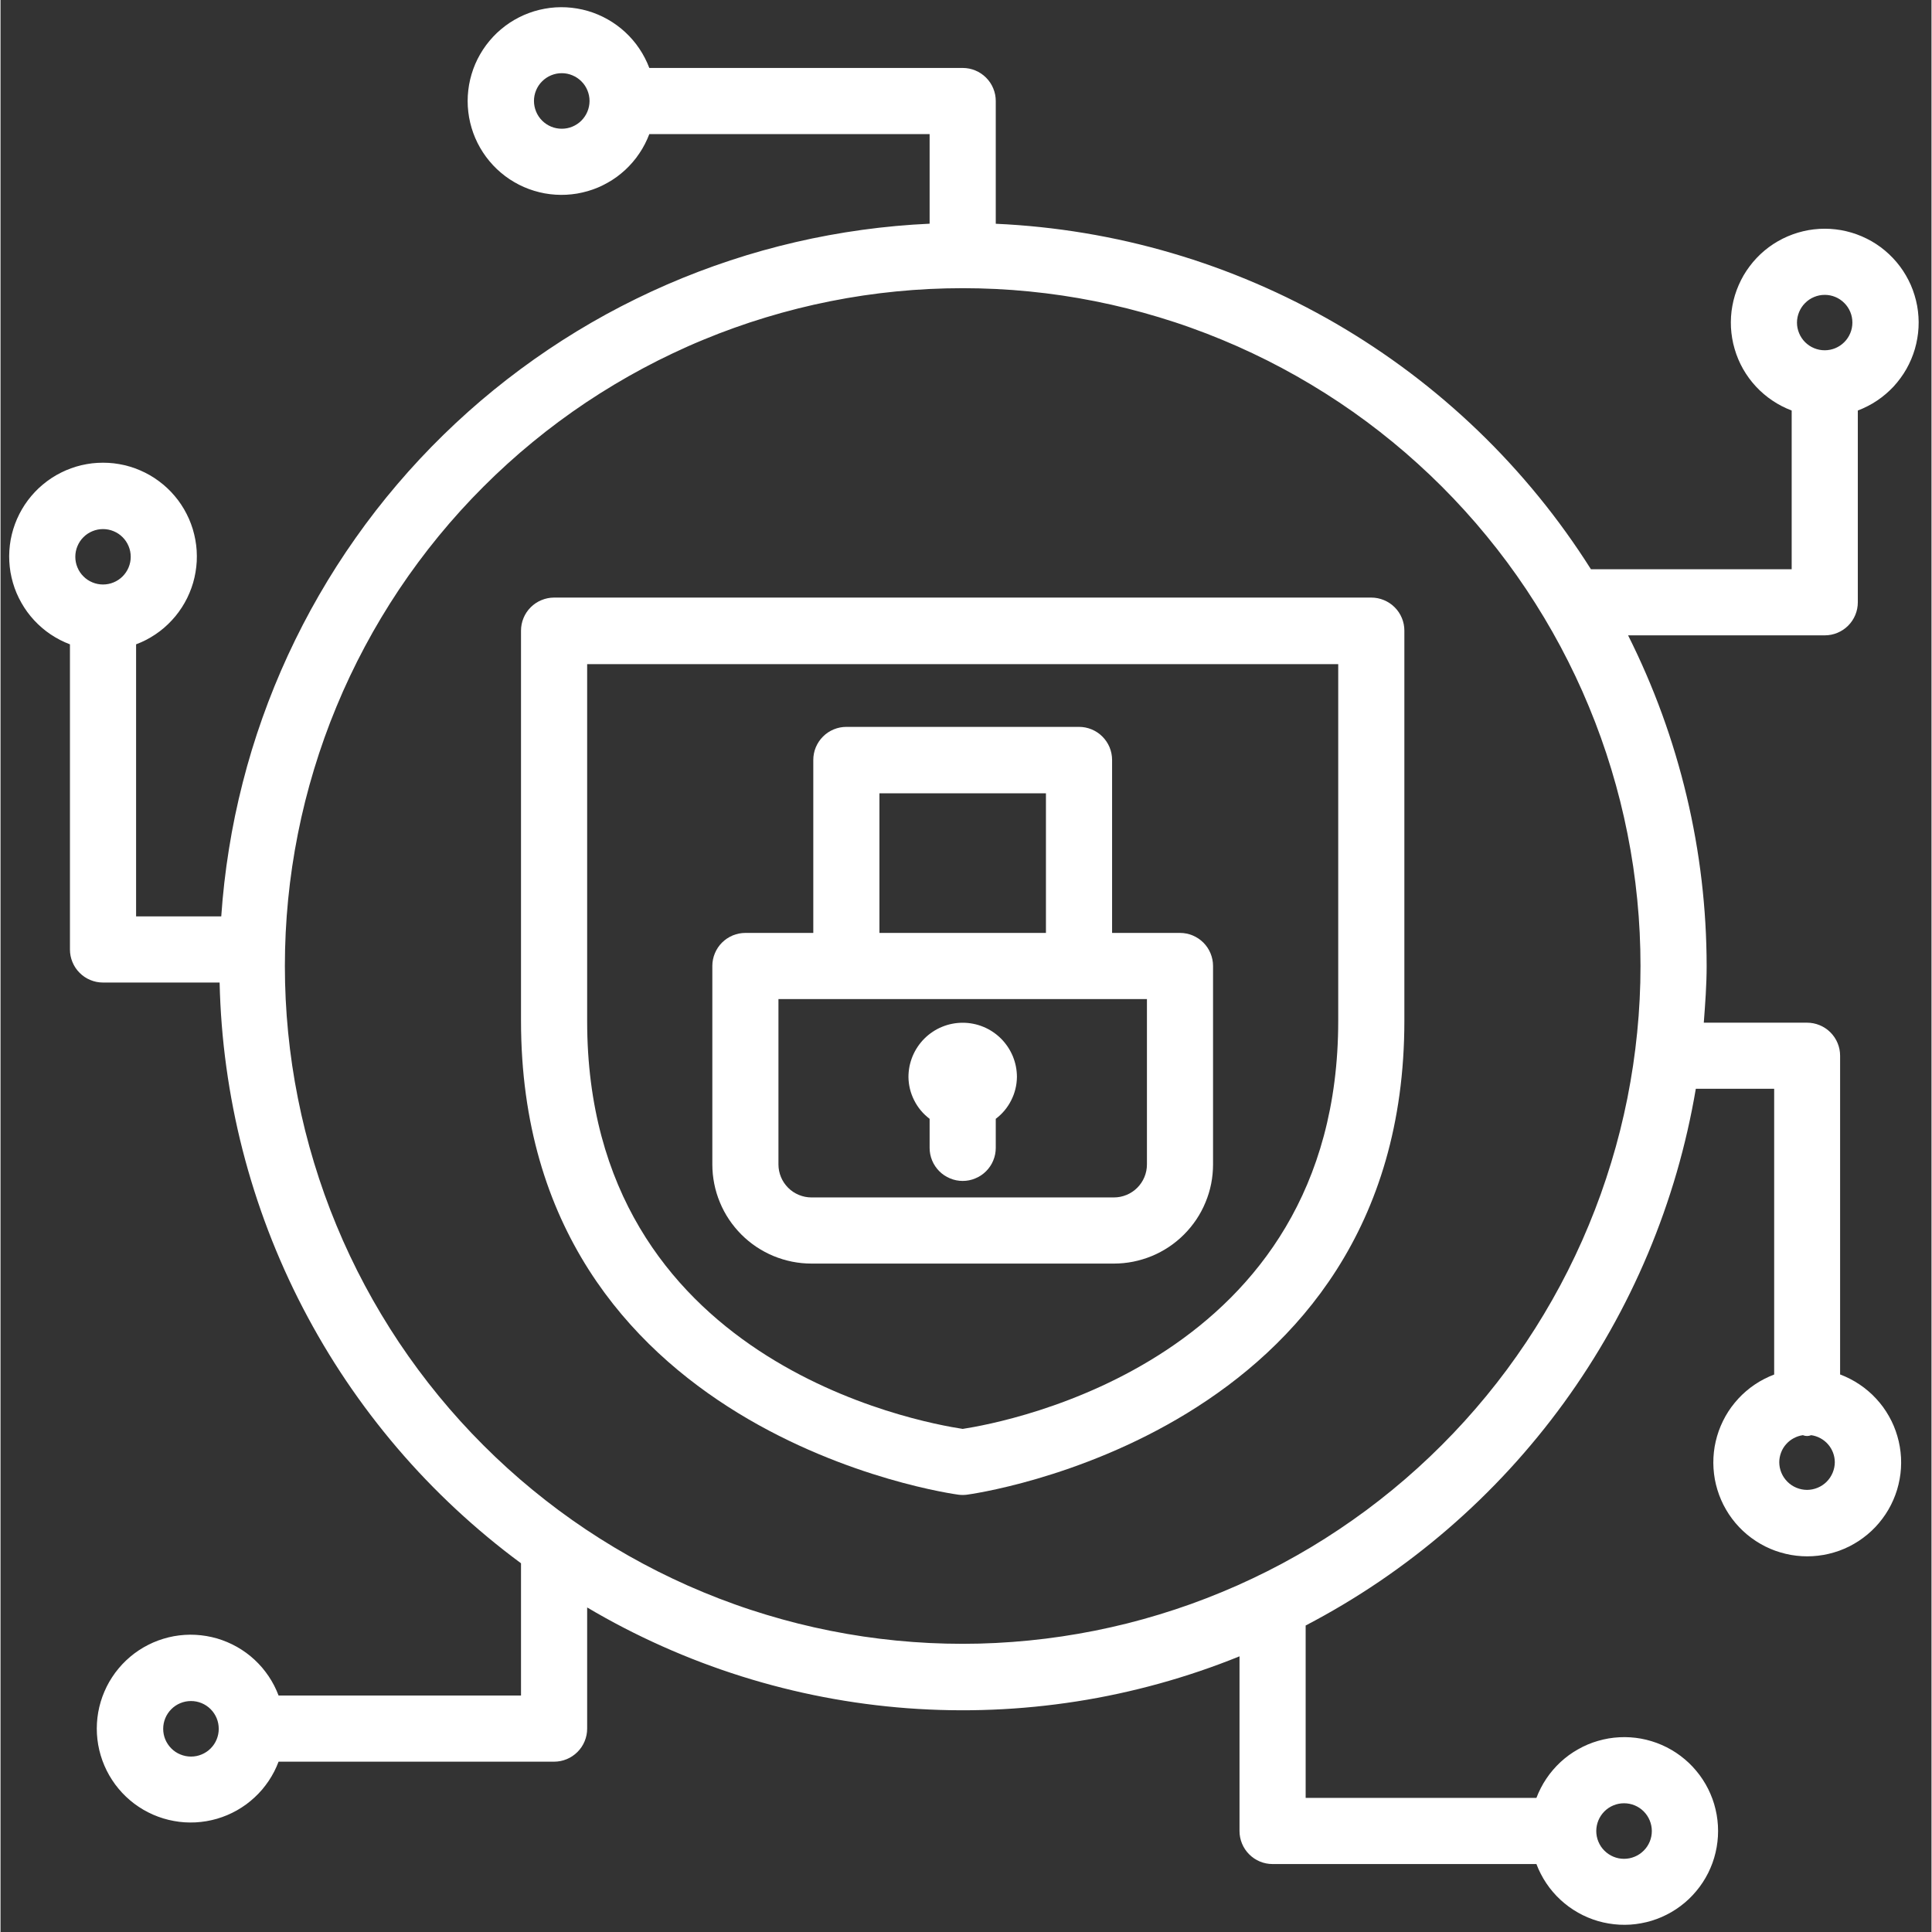
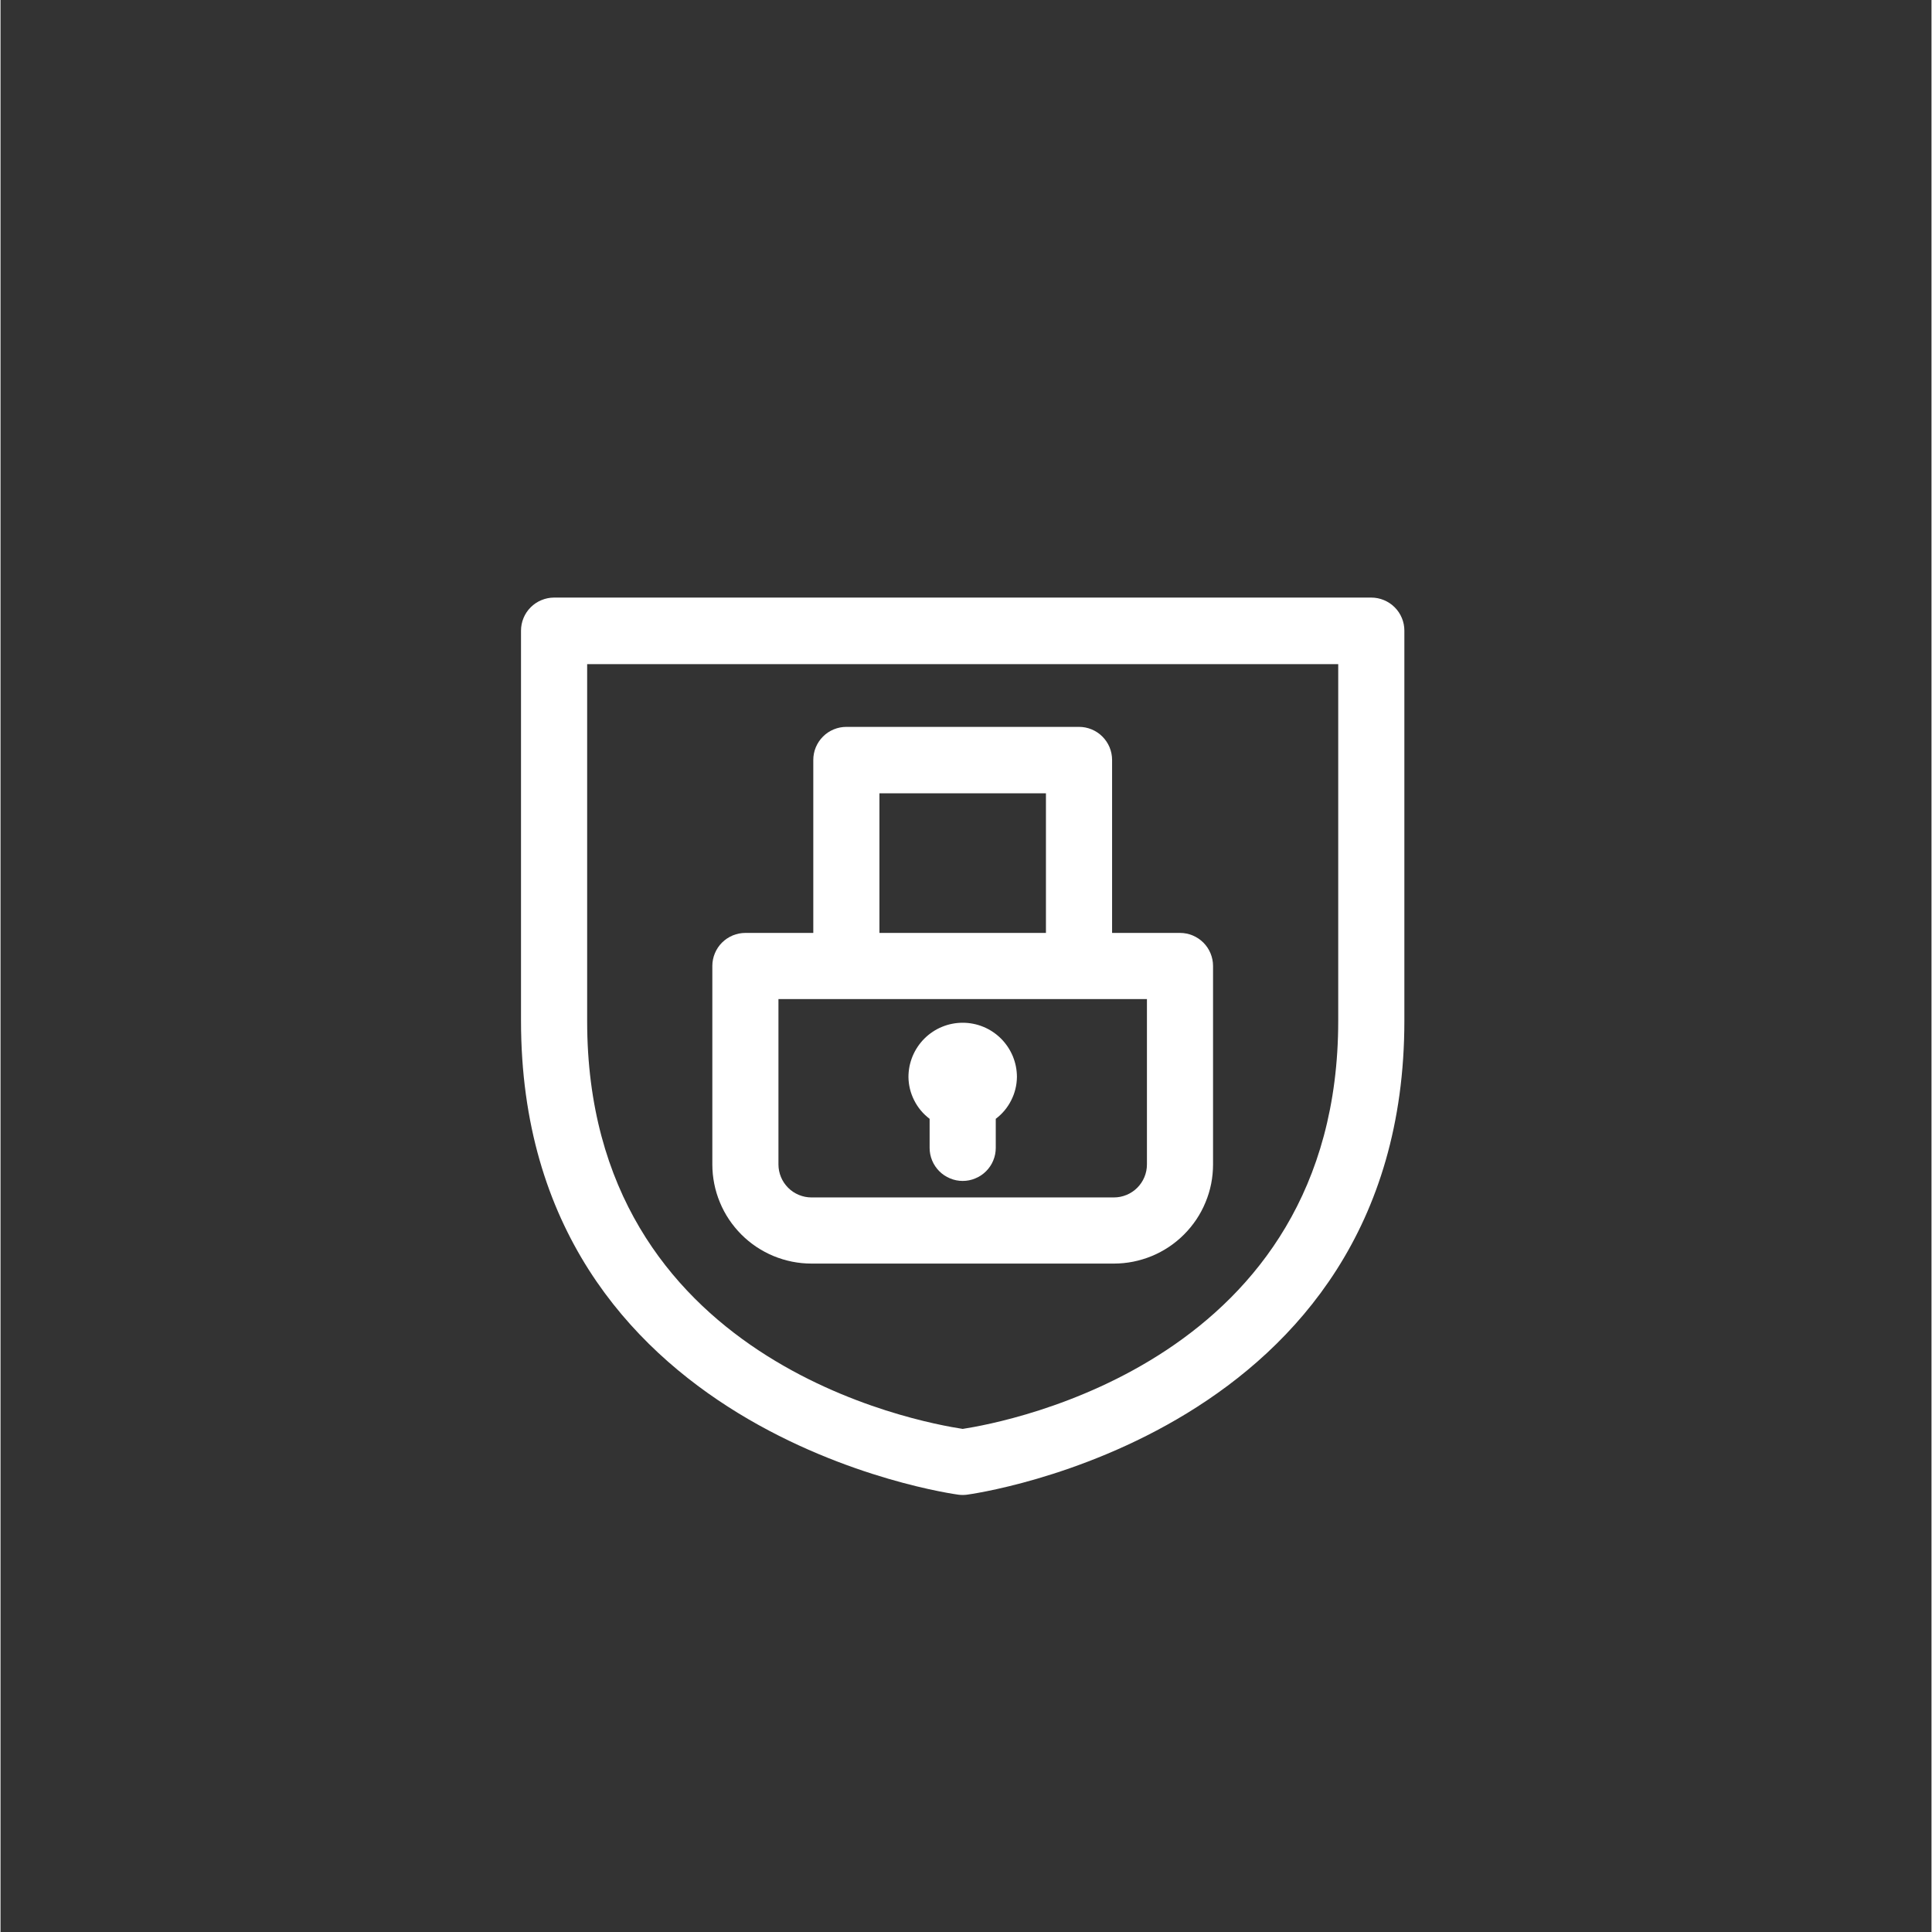
<svg xmlns="http://www.w3.org/2000/svg" width="300" zoomAndPan="magnify" viewBox="0 0 224.88 225" height="300" preserveAspectRatio="xMidYMid meet" version="1.0">
  <rect x="0" y="0" width="224.88" height="225" fill="#333333" stroke="none" />
  <defs>
    <clipPath id="6ba7315bcd">
      <path d="M 1 0.059 L 224 0.059 L 224 224.938 L 1 224.938 Z M 1 0.059 " clip-rule="nonzero" />
    </clipPath>
  </defs>
  <path fill="#ffffff" d="M 159.641 69.594 L 64.469 69.594 C 63.957 69.594 63.465 69.695 62.996 69.891 C 62.523 70.086 62.105 70.363 61.746 70.723 C 61.383 71.086 61.105 71.5 60.91 71.973 C 60.715 72.445 60.617 72.938 60.617 73.445 L 60.617 118.883 C 60.617 167.188 111.07 174.012 111.578 174.074 C 111.895 174.113 112.215 174.113 112.531 174.074 C 113.039 174.012 163.492 167.188 163.492 118.883 L 163.492 73.445 C 163.492 72.938 163.395 72.445 163.199 71.973 C 163.004 71.5 162.727 71.086 162.363 70.723 C 162.004 70.363 161.586 70.086 161.117 69.891 C 160.645 69.695 160.152 69.594 159.641 69.594 Z M 155.789 118.883 C 155.789 158.508 117.07 165.641 112.055 166.41 C 107.012 165.641 68.32 158.641 68.32 118.93 L 68.32 77.344 L 155.789 77.344 Z M 155.789 118.883 " fill-opacity="1" fill-rule="nonzero" />
  <path fill="#ffffff" d="M 94.449 147.156 L 129.66 147.156 C 130.418 147.156 131.172 147.082 131.914 146.934 C 132.656 146.785 133.379 146.566 134.082 146.277 C 134.781 145.988 135.449 145.629 136.078 145.211 C 136.707 144.789 137.293 144.309 137.828 143.773 C 138.363 143.234 138.844 142.652 139.266 142.023 C 139.688 141.391 140.043 140.727 140.332 140.023 C 140.625 139.324 140.844 138.602 140.992 137.859 C 141.137 137.113 141.211 136.363 141.211 135.605 L 141.211 112.5 C 141.211 111.988 141.113 111.5 140.918 111.027 C 140.723 110.555 140.445 110.137 140.086 109.777 C 139.723 109.418 139.309 109.137 138.836 108.941 C 138.363 108.746 137.871 108.648 137.363 108.648 L 129.453 108.648 L 129.453 88.504 C 129.453 87.992 129.355 87.5 129.16 87.027 C 128.965 86.559 128.684 86.141 128.324 85.781 C 127.965 85.418 127.547 85.141 127.074 84.945 C 126.602 84.75 126.113 84.652 125.602 84.652 L 98.508 84.652 C 97.996 84.652 97.508 84.75 97.035 84.945 C 96.562 85.141 96.145 85.418 95.785 85.781 C 95.426 86.141 95.145 86.559 94.949 87.027 C 94.754 87.5 94.656 87.992 94.656 88.504 L 94.656 108.648 L 86.75 108.648 C 86.238 108.648 85.746 108.746 85.273 108.941 C 84.805 109.137 84.387 109.418 84.023 109.777 C 83.664 110.137 83.387 110.555 83.191 111.027 C 82.996 111.5 82.898 111.988 82.898 112.5 L 82.898 135.605 C 82.898 136.363 82.973 137.113 83.121 137.859 C 83.266 138.602 83.488 139.324 83.777 140.023 C 84.066 140.727 84.422 141.391 84.844 142.023 C 85.266 142.652 85.746 143.234 86.281 143.773 C 86.816 144.309 87.402 144.789 88.031 145.211 C 88.664 145.629 89.328 145.988 90.027 146.277 C 90.73 146.566 91.453 146.785 92.195 146.934 C 92.941 147.082 93.691 147.156 94.449 147.156 Z M 102.359 92.391 L 121.75 92.391 L 121.75 108.648 L 102.359 108.648 Z M 90.598 116.352 L 133.512 116.352 L 133.512 135.605 C 133.512 136.113 133.414 136.605 133.219 137.078 C 133.023 137.551 132.746 137.965 132.383 138.328 C 132.023 138.688 131.605 138.965 131.133 139.16 C 130.66 139.355 130.172 139.453 129.66 139.453 L 94.449 139.453 C 93.938 139.453 93.449 139.355 92.977 139.16 C 92.504 138.965 92.086 138.688 91.727 138.328 C 91.367 137.965 91.086 137.551 90.891 137.078 C 90.695 136.605 90.598 136.113 90.598 135.605 Z M 90.598 116.352 " fill-opacity="1" fill-rule="nonzero" />
  <path fill="#ffffff" d="M 108.203 130.297 L 108.203 133.68 C 108.203 134.188 108.301 134.68 108.496 135.152 C 108.691 135.625 108.973 136.039 109.332 136.402 C 109.691 136.762 110.109 137.039 110.582 137.234 C 111.055 137.434 111.543 137.531 112.055 137.531 C 112.566 137.531 113.059 137.434 113.527 137.234 C 114 137.039 114.418 136.762 114.777 136.402 C 115.141 136.039 115.418 135.625 115.613 135.152 C 115.809 134.68 115.906 134.188 115.906 133.68 L 115.906 130.297 C 116.672 129.719 117.27 129.004 117.703 128.145 C 118.137 127.289 118.359 126.383 118.371 125.422 C 118.371 125.008 118.328 124.598 118.25 124.191 C 118.168 123.785 118.047 123.391 117.891 123.008 C 117.73 122.625 117.535 122.258 117.305 121.914 C 117.074 121.57 116.812 121.25 116.52 120.957 C 116.227 120.664 115.906 120.402 115.562 120.172 C 115.219 119.941 114.855 119.746 114.473 119.59 C 114.09 119.43 113.695 119.309 113.285 119.23 C 112.879 119.148 112.469 119.109 112.055 119.109 C 111.641 119.109 111.23 119.148 110.824 119.23 C 110.418 119.309 110.02 119.43 109.637 119.59 C 109.254 119.746 108.891 119.941 108.547 120.172 C 108.203 120.402 107.883 120.664 107.59 120.957 C 107.297 121.25 107.035 121.57 106.805 121.914 C 106.574 122.258 106.379 122.625 106.219 123.008 C 106.062 123.391 105.941 123.785 105.859 124.191 C 105.781 124.598 105.738 125.008 105.738 125.422 C 105.75 126.383 105.973 127.289 106.406 128.145 C 106.84 129.004 107.438 129.719 108.203 130.297 Z M 108.203 130.297 " fill-opacity="1" fill-rule="nonzero" />
  <g clip-path="url(#6ba7315bcd)">
-     <path fill="#ffffff" d="M 214.238 160.078 L 214.238 122.949 C 214.238 122.441 214.141 121.949 213.945 121.477 C 213.75 121.004 213.469 120.59 213.109 120.227 C 212.746 119.867 212.332 119.59 211.859 119.395 C 211.387 119.199 210.898 119.102 210.387 119.102 L 198.363 119.102 C 198.527 116.914 198.695 114.727 198.695 112.5 C 198.688 105.812 197.914 99.219 196.367 92.715 C 194.82 86.207 192.547 79.969 189.547 73.992 L 212.449 73.992 C 212.961 73.992 213.453 73.895 213.922 73.699 C 214.395 73.504 214.812 73.227 215.172 72.867 C 215.535 72.504 215.812 72.086 216.008 71.617 C 216.203 71.145 216.301 70.652 216.301 70.141 L 216.301 47.809 C 216.695 47.66 217.082 47.488 217.457 47.293 C 217.836 47.102 218.199 46.887 218.551 46.648 C 218.898 46.414 219.238 46.16 219.559 45.883 C 219.879 45.609 220.184 45.316 220.473 45.008 C 220.758 44.695 221.027 44.371 221.277 44.027 C 221.527 43.688 221.758 43.332 221.965 42.965 C 222.172 42.598 222.359 42.219 222.523 41.828 C 222.688 41.438 222.832 41.039 222.949 40.633 C 223.066 40.227 223.16 39.816 223.23 39.398 C 223.305 38.98 223.348 38.562 223.371 38.141 C 223.395 37.719 223.391 37.297 223.363 36.875 C 223.336 36.453 223.285 36.031 223.211 35.617 C 223.133 35.199 223.035 34.789 222.91 34.387 C 222.789 33.98 222.641 33.586 222.473 33.195 C 222.301 32.809 222.113 32.434 221.898 32.066 C 221.688 31.703 221.453 31.348 221.199 31.012 C 220.945 30.672 220.672 30.352 220.379 30.043 C 220.09 29.738 219.781 29.449 219.457 29.176 C 219.133 28.906 218.793 28.652 218.438 28.422 C 218.086 28.191 217.719 27.98 217.34 27.793 C 216.961 27.602 216.574 27.438 216.176 27.293 C 215.777 27.148 215.375 27.027 214.961 26.93 C 214.551 26.832 214.137 26.758 213.715 26.711 C 213.293 26.66 212.871 26.637 212.449 26.637 C 212.027 26.637 211.605 26.66 211.184 26.711 C 210.766 26.758 210.348 26.832 209.938 26.93 C 209.527 27.027 209.121 27.148 208.723 27.293 C 208.324 27.438 207.938 27.602 207.559 27.793 C 207.18 27.98 206.816 28.191 206.461 28.422 C 206.105 28.652 205.77 28.906 205.441 29.176 C 205.117 29.449 204.809 29.738 204.52 30.043 C 204.227 30.352 203.957 30.672 203.703 31.012 C 203.449 31.348 203.215 31.703 203 32.066 C 202.789 32.434 202.598 32.809 202.43 33.195 C 202.258 33.586 202.113 33.98 201.988 34.387 C 201.867 34.789 201.766 35.199 201.691 35.617 C 201.613 36.031 201.562 36.453 201.535 36.875 C 201.508 37.297 201.508 37.719 201.527 38.141 C 201.551 38.562 201.598 38.98 201.668 39.398 C 201.738 39.816 201.832 40.227 201.953 40.633 C 202.07 41.039 202.211 41.438 202.375 41.828 C 202.539 42.219 202.727 42.598 202.934 42.965 C 203.145 43.332 203.371 43.688 203.621 44.027 C 203.871 44.371 204.141 44.695 204.43 45.008 C 204.715 45.316 205.02 45.609 205.344 45.883 C 205.664 46.16 206 46.414 206.352 46.648 C 206.703 46.887 207.066 47.102 207.441 47.293 C 207.816 47.488 208.203 47.66 208.598 47.809 L 208.598 66.293 L 185.219 66.293 C 183.359 63.352 181.336 60.535 179.141 57.844 C 176.941 55.148 174.594 52.594 172.09 50.184 C 169.586 47.773 166.945 45.52 164.172 43.426 C 161.395 41.332 158.504 39.414 155.5 37.668 C 152.492 35.926 149.395 34.367 146.199 32.996 C 143.004 31.625 139.738 30.449 136.406 29.473 C 133.07 28.492 129.688 27.719 126.258 27.148 C 122.828 26.578 119.379 26.215 115.906 26.059 L 115.906 11.766 C 115.906 11.254 115.809 10.766 115.613 10.293 C 115.418 9.82 115.141 9.406 114.777 9.043 C 114.418 8.684 114 8.402 113.527 8.207 C 113.059 8.012 112.566 7.914 112.055 7.914 L 75.559 7.914 C 75.41 7.52 75.238 7.133 75.043 6.758 C 74.852 6.383 74.637 6.02 74.398 5.668 C 74.164 5.316 73.91 4.98 73.633 4.66 C 73.359 4.34 73.066 4.035 72.758 3.75 C 72.445 3.461 72.121 3.191 71.781 2.945 C 71.438 2.695 71.086 2.465 70.715 2.258 C 70.348 2.047 69.969 1.863 69.582 1.699 C 69.191 1.535 68.793 1.391 68.387 1.273 C 67.98 1.156 67.57 1.062 67.152 0.992 C 66.738 0.922 66.316 0.875 65.895 0.852 C 65.473 0.832 65.051 0.832 64.629 0.859 C 64.207 0.887 63.789 0.938 63.375 1.016 C 62.957 1.09 62.547 1.191 62.145 1.312 C 61.738 1.438 61.344 1.582 60.957 1.75 C 60.57 1.922 60.191 2.113 59.828 2.324 C 59.461 2.539 59.109 2.77 58.773 3.023 C 58.434 3.277 58.113 3.551 57.805 3.84 C 57.5 4.133 57.211 4.441 56.941 4.766 C 56.668 5.09 56.418 5.43 56.188 5.781 C 55.957 6.137 55.746 6.5 55.555 6.879 C 55.367 7.258 55.199 7.645 55.055 8.043 C 54.914 8.441 54.793 8.844 54.695 9.254 C 54.598 9.668 54.523 10.082 54.477 10.504 C 54.426 10.922 54.402 11.344 54.402 11.766 C 54.402 12.188 54.426 12.609 54.477 13.031 C 54.523 13.449 54.598 13.863 54.695 14.277 C 54.793 14.688 54.914 15.094 55.055 15.488 C 55.199 15.887 55.367 16.273 55.555 16.652 C 55.746 17.031 55.957 17.398 56.188 17.75 C 56.418 18.105 56.668 18.441 56.941 18.766 C 57.211 19.094 57.5 19.398 57.805 19.691 C 58.113 19.98 58.434 20.254 58.773 20.508 C 59.109 20.762 59.461 20.996 59.828 21.207 C 60.191 21.422 60.57 21.613 60.957 21.781 C 61.344 21.949 61.738 22.098 62.145 22.219 C 62.547 22.344 62.957 22.441 63.375 22.52 C 63.789 22.594 64.207 22.645 64.629 22.672 C 65.051 22.699 65.473 22.703 65.895 22.68 C 66.316 22.656 66.738 22.613 67.152 22.543 C 67.57 22.469 67.98 22.375 68.387 22.258 C 68.793 22.141 69.191 22 69.582 21.836 C 69.969 21.668 70.348 21.484 70.715 21.273 C 71.086 21.066 71.438 20.84 71.781 20.59 C 72.121 20.34 72.445 20.07 72.758 19.785 C 73.066 19.496 73.359 19.191 73.633 18.871 C 73.91 18.551 74.164 18.215 74.398 17.863 C 74.637 17.512 74.852 17.148 75.043 16.773 C 75.238 16.398 75.41 16.012 75.559 15.617 L 108.203 15.617 L 108.203 26.051 C 105.574 26.172 102.957 26.41 100.348 26.77 C 97.738 27.129 95.152 27.605 92.59 28.199 C 90.023 28.793 87.492 29.5 84.992 30.328 C 82.492 31.152 80.035 32.09 77.621 33.137 C 75.207 34.188 72.844 35.344 70.535 36.605 C 68.227 37.871 65.98 39.238 63.797 40.707 C 61.613 42.176 59.5 43.742 57.457 45.402 C 55.414 47.062 53.453 48.816 51.57 50.656 C 49.688 52.496 47.895 54.418 46.188 56.422 C 44.48 58.426 42.867 60.504 41.352 62.656 C 39.832 64.805 38.418 67.02 37.102 69.301 C 35.785 71.582 34.578 73.918 33.473 76.309 C 32.371 78.699 31.379 81.133 30.5 83.613 C 29.617 86.094 28.852 88.609 28.203 91.16 C 27.551 93.711 27.016 96.285 26.602 98.887 C 26.184 101.484 25.887 104.098 25.707 106.723 L 15.789 106.723 L 15.789 75.039 C 16.184 74.891 16.57 74.719 16.945 74.527 C 17.32 74.332 17.684 74.117 18.035 73.883 C 18.387 73.648 18.723 73.391 19.043 73.117 C 19.363 72.84 19.668 72.551 19.953 72.238 C 20.242 71.93 20.512 71.605 20.758 71.262 C 21.008 70.922 21.238 70.566 21.445 70.199 C 21.656 69.832 21.84 69.453 22.004 69.062 C 22.168 68.672 22.312 68.277 22.43 67.871 C 22.547 67.465 22.641 67.055 22.711 66.637 C 22.781 66.219 22.828 65.801 22.852 65.379 C 22.871 64.957 22.871 64.535 22.844 64.113 C 22.816 63.691 22.766 63.273 22.688 62.855 C 22.613 62.441 22.512 62.031 22.391 61.625 C 22.266 61.223 22.121 60.824 21.953 60.438 C 21.781 60.051 21.59 59.676 21.379 59.309 C 21.164 58.945 20.934 58.594 20.68 58.254 C 20.426 57.918 20.152 57.594 19.863 57.289 C 19.57 56.98 19.262 56.691 18.938 56.422 C 18.613 56.152 18.273 55.902 17.922 55.668 C 17.566 55.438 17.203 55.227 16.824 55.039 C 16.445 54.848 16.059 54.684 15.66 54.539 C 15.262 54.395 14.859 54.273 14.449 54.176 C 14.035 54.082 13.621 54.008 13.199 53.957 C 12.781 53.91 12.359 53.887 11.938 53.887 C 11.516 53.887 11.094 53.91 10.672 53.957 C 10.254 54.008 9.84 54.082 9.426 54.176 C 9.016 54.273 8.609 54.395 8.215 54.539 C 7.816 54.684 7.43 54.848 7.051 55.039 C 6.672 55.227 6.305 55.438 5.953 55.668 C 5.598 55.902 5.262 56.152 4.938 56.422 C 4.609 56.691 4.305 56.98 4.012 57.289 C 3.723 57.594 3.449 57.918 3.195 58.254 C 2.941 58.594 2.707 58.945 2.496 59.309 C 2.281 59.676 2.094 60.051 1.922 60.438 C 1.754 60.824 1.605 61.223 1.484 61.625 C 1.359 62.031 1.262 62.441 1.184 62.855 C 1.109 63.273 1.059 63.691 1.031 64.113 C 1.004 64.535 1 64.957 1.023 65.379 C 1.047 65.801 1.09 66.219 1.16 66.637 C 1.234 67.055 1.328 67.465 1.445 67.871 C 1.562 68.277 1.703 68.672 1.867 69.062 C 2.035 69.453 2.219 69.832 2.43 70.199 C 2.637 70.566 2.867 70.922 3.113 71.262 C 3.363 71.605 3.633 71.93 3.918 72.238 C 4.207 72.551 4.512 72.84 4.832 73.117 C 5.152 73.391 5.488 73.648 5.84 73.883 C 6.191 74.117 6.555 74.332 6.93 74.527 C 7.305 74.719 7.691 74.891 8.086 75.039 L 8.086 110.574 C 8.086 111.086 8.184 111.578 8.379 112.047 C 8.574 112.52 8.852 112.938 9.215 113.297 C 9.574 113.66 9.992 113.938 10.465 114.133 C 10.934 114.328 11.426 114.426 11.938 114.426 L 25.516 114.426 C 25.59 117.715 25.848 120.992 26.297 124.254 C 26.746 127.516 27.375 130.738 28.191 133.926 C 29.008 137.117 30.004 140.246 31.176 143.324 C 32.352 146.398 33.695 149.398 35.211 152.316 C 36.73 155.238 38.406 158.066 40.246 160.797 C 42.086 163.523 44.074 166.141 46.211 168.645 C 48.348 171.148 50.621 173.52 53.031 175.762 C 55.441 178.004 57.969 180.105 60.617 182.059 L 60.617 197.461 L 32.383 197.461 C 32.234 197.066 32.062 196.68 31.871 196.305 C 31.676 195.926 31.461 195.562 31.227 195.215 C 30.988 194.863 30.734 194.527 30.461 194.203 C 30.184 193.883 29.891 193.578 29.582 193.289 C 29.273 193.004 28.945 192.734 28.605 192.484 C 28.262 192.234 27.906 192.008 27.539 191.797 C 27.172 191.59 26.793 191.402 26.402 191.238 C 26.016 191.074 25.617 190.934 25.211 190.812 C 24.805 190.695 24.391 190.602 23.977 190.531 C 23.559 190.461 23.137 190.414 22.715 190.391 C 22.293 190.367 21.871 190.371 21.449 190.398 C 21.027 190.426 20.609 190.477 20.191 190.551 C 19.777 190.629 19.363 190.727 18.961 190.852 C 18.555 190.973 18.16 191.121 17.773 191.289 C 17.383 191.461 17.008 191.652 16.641 191.863 C 16.277 192.078 15.926 192.309 15.586 192.562 C 15.25 192.816 14.926 193.09 14.617 193.383 C 14.312 193.672 14.023 193.98 13.754 194.305 C 13.48 194.629 13.23 194.969 13 195.324 C 12.766 195.676 12.555 196.043 12.367 196.422 C 12.18 196.801 12.012 197.188 11.867 197.586 C 11.723 197.984 11.602 198.387 11.504 198.801 C 11.406 199.211 11.336 199.629 11.285 200.047 C 11.238 200.469 11.211 200.891 11.211 201.312 C 11.211 201.734 11.238 202.156 11.285 202.578 C 11.336 202.996 11.406 203.414 11.504 203.824 C 11.602 204.234 11.723 204.641 11.867 205.039 C 12.012 205.438 12.18 205.824 12.367 206.203 C 12.555 206.582 12.766 206.945 13 207.301 C 13.23 207.656 13.48 207.996 13.754 208.32 C 14.023 208.645 14.312 208.953 14.617 209.242 C 14.926 209.535 15.25 209.809 15.586 210.062 C 15.926 210.316 16.277 210.547 16.641 210.762 C 17.008 210.973 17.383 211.164 17.773 211.336 C 18.16 211.504 18.555 211.648 18.961 211.773 C 19.363 211.895 19.777 211.996 20.191 212.07 C 20.609 212.148 21.027 212.199 21.449 212.227 C 21.871 212.254 22.293 212.254 22.715 212.234 C 23.137 212.211 23.559 212.164 23.977 212.094 C 24.391 212.023 24.805 211.93 25.211 211.812 C 25.617 211.691 26.016 211.551 26.402 211.387 C 26.793 211.223 27.172 211.035 27.539 210.828 C 27.906 210.617 28.262 210.391 28.605 210.141 C 28.945 209.891 29.27 209.621 29.582 209.332 C 29.891 209.047 30.184 208.742 30.461 208.422 C 30.734 208.098 30.988 207.762 31.227 207.41 C 31.461 207.059 31.676 206.695 31.871 206.32 C 32.062 205.945 32.234 205.559 32.383 205.164 L 64.469 205.164 C 64.98 205.164 65.469 205.066 65.941 204.871 C 66.414 204.676 66.828 204.395 67.191 204.035 C 67.551 203.676 67.832 203.258 68.027 202.785 C 68.223 202.312 68.32 201.824 68.32 201.312 L 68.32 187.203 C 71.152 188.883 74.074 190.391 77.078 191.73 C 80.086 193.074 83.16 194.238 86.301 195.227 C 89.441 196.215 92.629 197.02 95.863 197.641 C 99.098 198.262 102.355 198.695 105.641 198.941 C 108.922 199.184 112.211 199.242 115.5 199.109 C 118.789 198.977 122.062 198.656 125.316 198.148 C 128.57 197.641 131.781 196.945 134.957 196.066 C 138.129 195.188 141.242 194.133 144.293 192.895 L 144.293 213.234 C 144.293 213.746 144.391 214.234 144.586 214.707 C 144.781 215.18 145.059 215.594 145.422 215.957 C 145.781 216.316 146.199 216.598 146.668 216.793 C 147.141 216.988 147.633 217.086 148.145 217.086 L 178.871 217.086 C 179.02 217.48 179.191 217.867 179.387 218.242 C 179.578 218.617 179.793 218.98 180.031 219.332 C 180.266 219.684 180.52 220.02 180.797 220.34 C 181.07 220.66 181.363 220.965 181.672 221.25 C 181.984 221.539 182.309 221.809 182.648 222.055 C 182.992 222.305 183.348 222.535 183.715 222.742 C 184.082 222.953 184.461 223.137 184.848 223.301 C 185.238 223.465 185.637 223.609 186.043 223.727 C 186.449 223.844 186.859 223.938 187.277 224.008 C 187.691 224.078 188.113 224.125 188.535 224.148 C 188.957 224.168 189.379 224.168 189.801 224.141 C 190.223 224.113 190.641 224.062 191.055 223.984 C 191.473 223.91 191.883 223.809 192.285 223.688 C 192.691 223.562 193.086 223.418 193.473 223.25 C 193.859 223.078 194.238 222.887 194.602 222.676 C 194.969 222.461 195.32 222.23 195.656 221.977 C 195.996 221.723 196.316 221.449 196.625 221.16 C 196.93 220.867 197.219 220.559 197.488 220.234 C 197.762 219.91 198.012 219.57 198.242 219.219 C 198.477 218.863 198.684 218.5 198.875 218.121 C 199.062 217.742 199.23 217.355 199.375 216.957 C 199.52 216.559 199.637 216.156 199.734 215.746 C 199.832 215.332 199.906 214.918 199.953 214.496 C 200.004 214.078 200.027 213.656 200.027 213.234 C 200.027 212.812 200.004 212.391 199.953 211.969 C 199.906 211.551 199.832 211.137 199.734 210.723 C 199.637 210.312 199.52 209.906 199.375 209.512 C 199.23 209.113 199.062 208.727 198.875 208.348 C 198.684 207.969 198.477 207.602 198.242 207.25 C 198.012 206.895 197.762 206.559 197.488 206.234 C 197.219 205.906 196.93 205.602 196.625 205.309 C 196.316 205.02 195.996 204.746 195.656 204.492 C 195.32 204.238 194.969 204.004 194.602 203.793 C 194.238 203.578 193.859 203.387 193.473 203.219 C 193.086 203.051 192.691 202.902 192.285 202.781 C 191.883 202.656 191.473 202.559 191.055 202.48 C 190.641 202.406 190.223 202.355 189.801 202.328 C 189.379 202.301 188.957 202.297 188.535 202.32 C 188.113 202.344 187.691 202.387 187.277 202.457 C 186.859 202.531 186.449 202.625 186.043 202.742 C 185.637 202.859 185.238 203 184.848 203.164 C 184.461 203.332 184.082 203.516 183.715 203.727 C 183.348 203.934 182.992 204.16 182.648 204.41 C 182.309 204.66 181.984 204.93 181.672 205.215 C 181.363 205.504 181.07 205.809 180.797 206.129 C 180.52 206.449 180.266 206.785 180.031 207.137 C 179.793 207.488 179.578 207.852 179.387 208.227 C 179.191 208.602 179.02 208.988 178.871 209.383 L 151.996 209.383 L 151.996 189.305 C 154.957 187.762 157.82 186.051 160.586 184.176 C 163.348 182.301 165.996 180.27 168.527 178.09 C 171.055 175.91 173.453 173.59 175.715 171.133 C 177.977 168.672 180.09 166.094 182.055 163.391 C 184.02 160.688 185.82 157.883 187.461 154.973 C 189.102 152.062 190.57 149.066 191.863 145.988 C 193.156 142.906 194.27 139.762 195.203 136.555 C 196.133 133.348 196.875 130.094 197.434 126.801 L 206.559 126.801 L 206.559 160.078 C 206.164 160.227 205.777 160.398 205.402 160.594 C 205.023 160.785 204.66 161 204.309 161.238 C 203.957 161.473 203.621 161.73 203.301 162.004 C 202.98 162.277 202.676 162.57 202.387 162.883 C 202.102 163.191 201.832 163.52 201.582 163.859 C 201.332 164.199 201.102 164.555 200.895 164.922 C 200.688 165.293 200.5 165.672 200.336 166.059 C 200.172 166.449 200.027 166.848 199.91 167.254 C 199.793 167.66 199.699 168.07 199.625 168.488 C 199.555 168.906 199.512 169.324 199.488 169.746 C 199.465 170.168 199.469 170.594 199.496 171.016 C 199.523 171.438 199.574 171.855 199.648 172.273 C 199.727 172.688 199.824 173.098 199.949 173.504 C 200.07 173.906 200.219 174.305 200.387 174.691 C 200.555 175.078 200.746 175.457 200.961 175.82 C 201.172 176.188 201.406 176.539 201.66 176.875 C 201.914 177.215 202.188 177.539 202.477 177.844 C 202.77 178.152 203.078 178.441 203.402 178.711 C 203.727 178.98 204.066 179.234 204.422 179.465 C 204.773 179.695 205.141 179.906 205.52 180.098 C 205.898 180.285 206.285 180.453 206.684 180.598 C 207.082 180.738 207.484 180.859 207.898 180.957 C 208.309 181.055 208.723 181.129 209.145 181.176 C 209.566 181.227 209.984 181.25 210.41 181.25 C 210.832 181.25 211.254 181.227 211.672 181.176 C 212.094 181.129 212.512 181.055 212.922 180.957 C 213.332 180.859 213.738 180.738 214.137 180.598 C 214.535 180.453 214.922 180.285 215.301 180.098 C 215.68 179.906 216.043 179.695 216.398 179.465 C 216.75 179.234 217.09 178.98 217.414 178.711 C 217.742 178.441 218.047 178.152 218.34 177.844 C 218.633 177.539 218.902 177.215 219.156 176.875 C 219.41 176.539 219.645 176.188 219.859 175.82 C 220.07 175.457 220.262 175.078 220.43 174.691 C 220.602 174.305 220.746 173.906 220.871 173.504 C 220.992 173.098 221.094 172.688 221.168 172.273 C 221.246 171.855 221.297 171.438 221.324 171.016 C 221.352 170.594 221.352 170.168 221.332 169.746 C 221.309 169.324 221.262 168.906 221.191 168.488 C 221.121 168.07 221.027 167.66 220.906 167.254 C 220.789 166.848 220.648 166.449 220.484 166.059 C 220.32 165.672 220.133 165.293 219.922 164.922 C 219.715 164.555 219.484 164.199 219.238 163.859 C 218.988 163.52 218.719 163.191 218.43 162.883 C 218.145 162.57 217.84 162.277 217.516 162.004 C 217.195 161.73 216.859 161.473 216.508 161.238 C 216.156 161 215.793 160.785 215.418 160.594 C 215.043 160.398 214.656 160.227 214.262 160.078 Z M 212.449 34.34 C 212.879 34.34 213.289 34.422 213.684 34.586 C 214.078 34.75 214.426 34.984 214.727 35.289 C 215.031 35.59 215.262 35.938 215.426 36.336 C 215.59 36.73 215.668 37.141 215.668 37.566 C 215.668 37.996 215.586 38.406 215.422 38.801 C 215.258 39.195 215.027 39.547 214.723 39.848 C 214.422 40.148 214.074 40.383 213.68 40.547 C 213.285 40.711 212.871 40.793 212.445 40.793 C 212.016 40.793 211.605 40.711 211.211 40.547 C 210.816 40.387 210.469 40.152 210.164 39.852 C 209.863 39.551 209.629 39.199 209.465 38.805 C 209.301 38.41 209.215 38 209.215 37.574 C 209.215 37.145 209.301 36.734 209.465 36.336 C 209.629 35.941 209.863 35.59 210.164 35.289 C 210.469 34.984 210.816 34.75 211.215 34.586 C 211.609 34.422 212.02 34.34 212.449 34.34 Z M 65.371 14.992 C 64.941 14.992 64.527 14.914 64.129 14.75 C 63.734 14.586 63.383 14.352 63.078 14.051 C 62.773 13.746 62.539 13.395 62.375 13 C 62.211 12.602 62.129 12.191 62.125 11.762 C 62.125 11.332 62.207 10.918 62.371 10.523 C 62.535 10.125 62.77 9.773 63.074 9.473 C 63.379 9.168 63.727 8.934 64.125 8.77 C 64.523 8.605 64.934 8.523 65.363 8.523 C 65.793 8.523 66.207 8.605 66.602 8.773 C 67 8.938 67.348 9.172 67.652 9.477 C 67.957 9.777 68.188 10.129 68.352 10.527 C 68.516 10.922 68.598 11.336 68.598 11.766 C 68.594 12.195 68.512 12.605 68.348 13 C 68.184 13.395 67.949 13.742 67.648 14.047 C 67.348 14.348 66.996 14.582 66.602 14.746 C 66.207 14.91 65.797 14.992 65.371 14.992 Z M 11.938 61.617 C 12.363 61.617 12.777 61.699 13.172 61.863 C 13.566 62.027 13.918 62.258 14.219 62.562 C 14.52 62.863 14.754 63.215 14.918 63.609 C 15.082 64.004 15.164 64.414 15.164 64.844 C 15.164 65.273 15.082 65.684 14.918 66.078 C 14.754 66.473 14.52 66.824 14.219 67.125 C 13.918 67.43 13.566 67.66 13.172 67.824 C 12.777 67.988 12.363 68.07 11.938 68.07 C 11.508 68.07 11.098 67.988 10.703 67.824 C 10.309 67.66 9.957 67.43 9.656 67.125 C 9.352 66.824 9.121 66.473 8.957 66.078 C 8.793 65.684 8.711 65.273 8.711 64.844 C 8.711 64.414 8.793 64.004 8.957 63.609 C 9.121 63.215 9.352 62.863 9.656 62.562 C 9.957 62.258 10.309 62.027 10.703 61.863 C 11.098 61.699 11.508 61.617 11.938 61.617 Z M 22.188 204.57 C 21.758 204.57 21.344 204.488 20.949 204.324 C 20.551 204.164 20.199 203.93 19.895 203.625 C 19.594 203.324 19.359 202.973 19.191 202.578 C 19.027 202.18 18.945 201.766 18.945 201.336 C 18.945 200.91 19.027 200.496 19.191 200.098 C 19.355 199.703 19.59 199.352 19.895 199.047 C 20.195 198.746 20.547 198.512 20.941 198.348 C 21.34 198.184 21.754 198.102 22.184 198.102 C 22.613 198.102 23.023 198.184 23.422 198.348 C 23.816 198.512 24.168 198.746 24.473 199.051 C 24.773 199.355 25.008 199.707 25.172 200.102 C 25.336 200.5 25.414 200.914 25.414 201.344 C 25.414 201.77 25.332 202.184 25.168 202.578 C 25.004 202.973 24.773 203.32 24.469 203.625 C 24.168 203.926 23.816 204.16 23.422 204.324 C 23.027 204.488 22.617 204.57 22.188 204.57 Z M 189.07 210.008 C 189.496 210.008 189.91 210.086 190.309 210.25 C 190.707 210.414 191.055 210.648 191.359 210.949 C 191.664 211.254 191.898 211.605 192.062 212 C 192.227 212.398 192.309 212.809 192.312 213.238 C 192.312 213.668 192.23 214.082 192.066 214.477 C 191.902 214.875 191.668 215.227 191.363 215.527 C 191.059 215.832 190.711 216.066 190.312 216.23 C 189.918 216.395 189.504 216.477 189.074 216.477 C 188.645 216.477 188.23 216.395 187.836 216.23 C 187.438 216.062 187.09 215.828 186.785 215.523 C 186.48 215.223 186.25 214.871 186.086 214.473 C 185.922 214.078 185.84 213.664 185.84 213.234 C 185.844 212.805 185.926 212.395 186.09 212 C 186.254 211.605 186.488 211.258 186.789 210.953 C 187.09 210.652 187.441 210.418 187.836 210.254 C 188.23 210.09 188.641 210.008 189.07 210.008 Z M 112.055 191.438 C 110.762 191.438 109.473 191.406 108.18 191.344 C 106.891 191.281 105.602 191.184 104.316 191.059 C 103.031 190.934 101.75 190.773 100.473 190.586 C 99.195 190.395 97.922 190.176 96.656 189.922 C 95.387 189.672 94.129 189.387 92.875 189.074 C 91.621 188.758 90.375 188.414 89.141 188.039 C 87.902 187.664 86.676 187.262 85.461 186.824 C 84.246 186.391 83.039 185.926 81.848 185.43 C 80.652 184.938 79.473 184.414 78.305 183.859 C 77.137 183.309 75.984 182.727 74.844 182.117 C 73.703 181.508 72.582 180.871 71.473 180.207 C 70.363 179.543 69.273 178.852 68.199 178.137 C 67.125 177.418 66.07 176.676 65.031 175.906 C 63.992 175.137 62.977 174.34 61.977 173.52 C 60.977 172.699 60 171.859 59.043 170.988 C 58.086 170.121 57.148 169.23 56.238 168.316 C 55.324 167.406 54.434 166.469 53.566 165.512 C 52.699 164.555 51.855 163.578 51.035 162.578 C 50.215 161.578 49.422 160.562 48.652 159.523 C 47.883 158.484 47.137 157.43 46.418 156.355 C 45.703 155.281 45.012 154.191 44.348 153.082 C 43.684 151.977 43.047 150.852 42.438 149.711 C 41.828 148.57 41.246 147.418 40.695 146.25 C 40.141 145.082 39.617 143.902 39.125 142.707 C 38.629 141.516 38.164 140.309 37.73 139.094 C 37.297 137.879 36.891 136.652 36.516 135.414 C 36.141 134.18 35.797 132.934 35.48 131.68 C 35.168 130.426 34.883 129.168 34.633 127.898 C 34.379 126.633 34.16 125.359 33.969 124.082 C 33.781 122.805 33.621 121.523 33.496 120.238 C 33.371 118.953 33.273 117.664 33.211 116.375 C 33.148 115.082 33.117 113.793 33.117 112.5 C 33.117 111.207 33.148 109.918 33.211 108.625 C 33.273 107.336 33.371 106.047 33.496 104.762 C 33.621 103.477 33.781 102.195 33.969 100.918 C 34.16 99.641 34.379 98.367 34.633 97.102 C 34.883 95.832 35.168 94.574 35.48 93.32 C 35.797 92.066 36.141 90.82 36.516 89.586 C 36.891 88.348 37.297 87.121 37.73 85.906 C 38.164 84.691 38.629 83.484 39.125 82.293 C 39.617 81.098 40.141 79.918 40.695 78.75 C 41.246 77.582 41.828 76.43 42.438 75.289 C 43.047 74.148 43.684 73.023 44.348 71.918 C 45.012 70.809 45.703 69.719 46.418 68.645 C 47.137 67.57 47.883 66.516 48.652 65.477 C 49.422 64.438 50.215 63.422 51.035 62.422 C 51.855 61.422 52.699 60.445 53.566 59.488 C 54.434 58.531 55.324 57.594 56.238 56.684 C 57.148 55.77 58.086 54.879 59.043 54.012 C 60 53.141 60.977 52.301 61.977 51.48 C 62.977 50.66 63.992 49.863 65.031 49.094 C 66.07 48.324 67.125 47.582 68.199 46.863 C 69.273 46.148 70.363 45.457 71.473 44.793 C 72.582 44.129 73.703 43.492 74.844 42.883 C 75.984 42.273 77.137 41.691 78.305 41.141 C 79.473 40.586 80.652 40.062 81.848 39.57 C 83.039 39.074 84.246 38.609 85.461 38.176 C 86.676 37.738 87.902 37.336 89.141 36.961 C 90.375 36.586 91.621 36.242 92.875 35.926 C 94.129 35.613 95.387 35.328 96.656 35.078 C 97.922 34.824 99.195 34.605 100.473 34.414 C 101.75 34.227 103.031 34.066 104.316 33.941 C 105.602 33.816 106.891 33.719 108.18 33.656 C 109.473 33.594 110.762 33.562 112.055 33.562 C 113.348 33.562 114.637 33.594 115.93 33.656 C 117.219 33.719 118.508 33.812 119.793 33.941 C 121.078 34.066 122.359 34.227 123.637 34.414 C 124.914 34.605 126.188 34.824 127.457 35.078 C 128.723 35.328 129.98 35.613 131.234 35.926 C 132.488 36.242 133.734 36.586 134.969 36.961 C 136.207 37.336 137.434 37.738 138.648 38.176 C 139.863 38.609 141.07 39.074 142.262 39.57 C 143.457 40.062 144.637 40.586 145.805 41.141 C 146.973 41.691 148.129 42.273 149.266 42.883 C 150.406 43.492 151.531 44.129 152.637 44.793 C 153.746 45.457 154.836 46.148 155.91 46.863 C 156.984 47.582 158.043 48.324 159.078 49.094 C 160.117 49.863 161.133 50.66 162.133 51.48 C 163.133 52.301 164.109 53.141 165.066 54.012 C 166.023 54.879 166.961 55.77 167.875 56.684 C 168.785 57.594 169.676 58.531 170.543 59.488 C 171.414 60.445 172.258 61.422 173.074 62.422 C 173.895 63.422 174.691 64.438 175.461 65.477 C 176.23 66.516 176.973 67.57 177.691 68.645 C 178.406 69.719 179.098 70.809 179.762 71.918 C 180.426 73.023 181.062 74.148 181.672 75.289 C 182.281 76.43 182.863 77.582 183.414 78.75 C 183.969 79.918 184.492 81.098 184.984 82.293 C 185.48 83.484 185.945 84.691 186.379 85.906 C 186.816 87.121 187.219 88.348 187.594 89.586 C 187.969 90.82 188.312 92.066 188.629 93.32 C 188.941 94.574 189.227 95.832 189.477 97.102 C 189.73 98.367 189.949 99.641 190.141 100.918 C 190.328 102.195 190.488 103.477 190.613 104.762 C 190.742 106.047 190.836 107.336 190.898 108.625 C 190.961 109.918 190.992 111.207 190.992 112.5 C 190.992 113.793 190.961 115.082 190.895 116.371 C 190.832 117.66 190.734 118.949 190.605 120.234 C 190.477 121.52 190.32 122.801 190.129 124.078 C 189.938 125.355 189.715 126.629 189.465 127.895 C 189.211 129.16 188.926 130.422 188.613 131.672 C 188.297 132.926 187.953 134.168 187.574 135.406 C 187.199 136.641 186.793 137.867 186.359 139.082 C 185.922 140.297 185.457 141.504 184.961 142.695 C 184.469 143.887 183.945 145.07 183.391 146.234 C 182.84 147.402 182.258 148.555 181.648 149.695 C 181.039 150.832 180.402 151.957 179.738 153.062 C 179.074 154.172 178.383 155.262 177.664 156.336 C 176.945 157.41 176.203 158.465 175.434 159.504 C 174.664 160.539 173.871 161.559 173.051 162.555 C 172.23 163.555 171.387 164.531 170.52 165.488 C 169.652 166.445 168.762 167.379 167.848 168.293 C 166.934 169.207 166 170.098 165.043 170.965 C 164.086 171.832 163.109 172.676 162.109 173.496 C 161.113 174.312 160.094 175.109 159.059 175.879 C 158.02 176.648 156.965 177.391 155.891 178.109 C 154.816 178.828 153.727 179.52 152.621 180.184 C 151.512 180.848 150.387 181.484 149.25 182.094 C 148.109 182.703 146.957 183.285 145.789 183.836 C 144.625 184.391 143.445 184.914 142.25 185.406 C 141.059 185.902 139.852 186.367 138.637 186.805 C 137.422 187.238 136.195 187.645 134.961 188.02 C 133.727 188.398 132.48 188.742 131.227 189.059 C 129.977 189.371 128.715 189.656 127.449 189.91 C 126.184 190.16 124.91 190.383 123.633 190.574 C 122.355 190.766 121.074 190.922 119.789 191.051 C 118.504 191.18 117.219 191.273 115.926 191.34 C 114.637 191.406 113.348 191.438 112.055 191.438 Z M 210.387 173.512 C 209.957 173.508 209.547 173.426 209.148 173.262 C 208.754 173.098 208.402 172.863 208.102 172.562 C 207.797 172.258 207.562 171.906 207.398 171.512 C 207.234 171.117 207.152 170.703 207.152 170.277 C 207.156 169.895 207.227 169.523 207.363 169.164 C 207.496 168.809 207.691 168.484 207.945 168.199 C 208.195 167.91 208.492 167.676 208.828 167.496 C 209.164 167.312 209.523 167.195 209.902 167.141 C 210.223 167.27 210.547 167.27 210.871 167.141 C 211.25 167.195 211.609 167.312 211.945 167.496 C 212.281 167.676 212.574 167.91 212.828 168.199 C 213.078 168.484 213.273 168.809 213.41 169.164 C 213.547 169.523 213.617 169.895 213.621 170.277 C 213.621 170.703 213.535 171.117 213.371 171.512 C 213.207 171.906 212.973 172.258 212.672 172.562 C 212.367 172.863 212.02 173.098 211.621 173.262 C 211.227 173.426 210.816 173.508 210.387 173.512 Z M 210.387 173.512 " fill-opacity="1" fill-rule="nonzero" />
-   </g>
+     </g>
</svg>